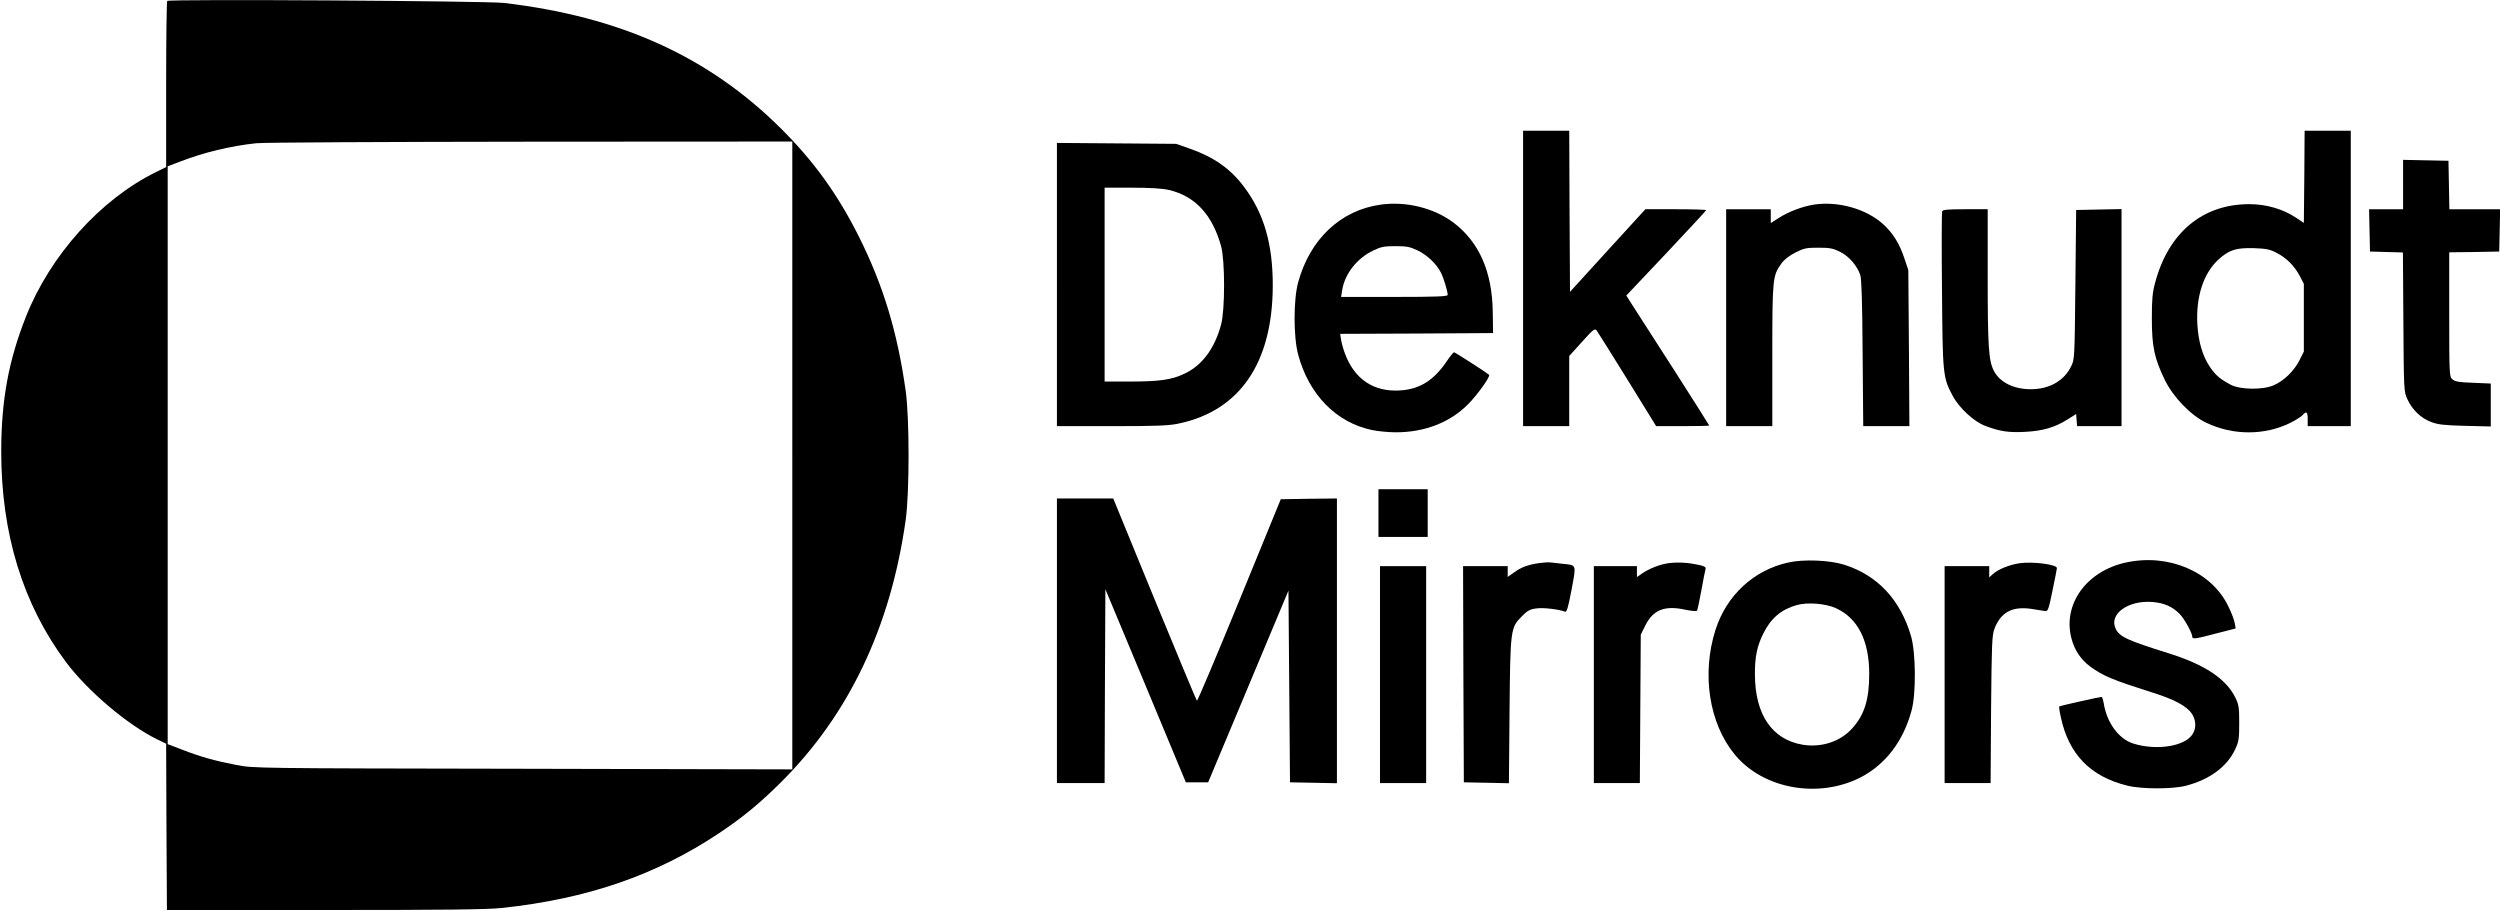
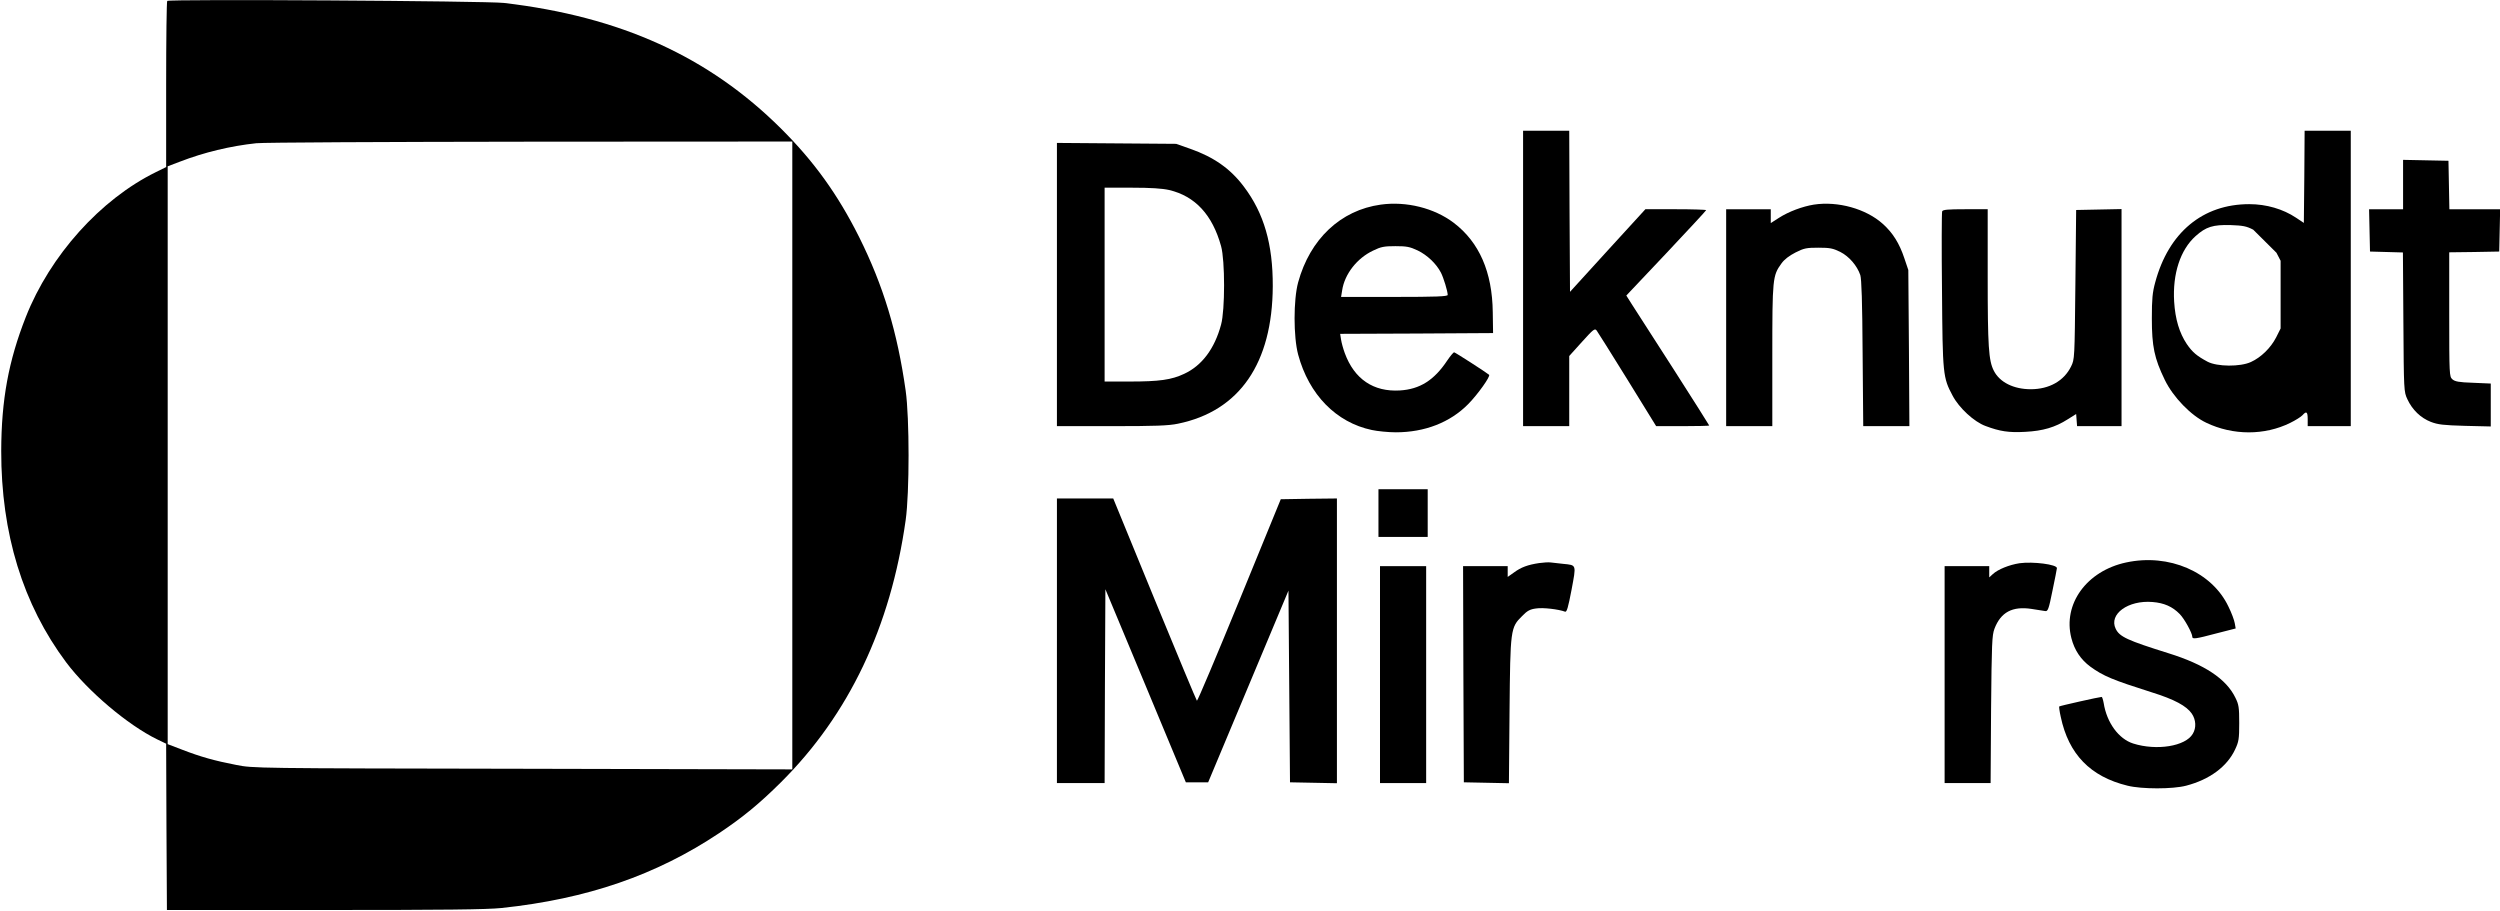
<svg xmlns="http://www.w3.org/2000/svg" version="1.0" width="1625pt" height="592pt" viewBox="0 0 1625 592" preserveAspectRatio="xMidYMid meet">
  <g transform="translate(0,592) scale(0.1,-0.1)" fill="#000000" stroke="none">
    <path d="M1087 5914 c-4 -4 -7 -249 -7 -544 l0 -536 -67 -33 c-360 -177 -687 -541 -845 -941 -113 -287 -159 -539 -160 -870 -1 -538 141 -999 422 -1375 141 -188 401 -408 592 -501 l58 -28 2 -541 3 -540 1025 0 c777 0 1055 3 1150 13 556 59 1004 213 1415 487 154 103 261 191 401 330 442 440 713 1009 811 1705 25 178 25 662 0 840 -54 382 -145 683 -303 1000 -139 277 -293 491 -508 705 -470 467 -1042 727 -1801 816 -114 13 -2175 26 -2188 13z m4063 -2954 l0 -2041 -1752 4 c-1748 3 -1753 3 -1863 25 -140 27 -232 53 -351 99 l-94 36 0 1878 0 1878 79 30 c158 61 329 102 497 120 44 5 845 9 1782 10 l1702 1 0 -2040z" />
    <path d="M9900 4110 l0 -960 150 0 150 0 0 228 0 228 83 92 c74 82 83 89 95 74 7 -9 97 -153 200 -319 l187 -303 173 0 c94 0 172 2 172 4 0 2 -105 168 -233 368 -128 199 -250 389 -270 420 l-36 57 260 275 c142 151 259 277 259 280 0 3 -89 6 -197 6 l-198 0 -245 -268 -245 -269 -3 524 -2 523 -150 0 -150 0 0 -960z" />
-     <path d="M14978 4770 l-3 -299 -51 34 c-84 56 -192 88 -304 88 -302 0 -524 -184 -611 -508 -18 -66 -22 -107 -22 -235 0 -181 16 -259 84 -399 54 -112 170 -232 270 -279 173 -83 379 -83 545 -1 35 17 71 40 80 50 26 29 34 23 34 -26 l0 -45 140 0 140 0 0 960 0 960 -150 0 -150 0 -2 -300z m-181 -493 c66 -34 115 -83 151 -150 l27 -52 0 -220 0 -220 -29 -58 c-35 -68 -98 -130 -164 -160 -69 -32 -219 -31 -282 2 -69 37 -98 61 -135 115 -48 72 -75 161 -82 275 -11 181 40 337 139 426 68 61 113 75 228 72 80 -3 103 -7 147 -30z" />
+     <path d="M14978 4770 l-3 -299 -51 34 c-84 56 -192 88 -304 88 -302 0 -524 -184 -611 -508 -18 -66 -22 -107 -22 -235 0 -181 16 -259 84 -399 54 -112 170 -232 270 -279 173 -83 379 -83 545 -1 35 17 71 40 80 50 26 29 34 23 34 -26 l0 -45 140 0 140 0 0 960 0 960 -150 0 -150 0 -2 -300z m-181 -493 l27 -52 0 -220 0 -220 -29 -58 c-35 -68 -98 -130 -164 -160 -69 -32 -219 -31 -282 2 -69 37 -98 61 -135 115 -48 72 -75 161 -82 275 -11 181 40 337 139 426 68 61 113 75 228 72 80 -3 103 -7 147 -30z" />
    <path d="M6870 4071 l0 -921 355 0 c285 0 371 3 432 16 400 82 614 393 616 894 1 272 -57 474 -188 647 -87 116 -195 192 -349 246 l-91 32 -387 3 -388 3 0 -920z m729 614 c170 -40 282 -162 338 -365 26 -93 26 -416 0 -510 -42 -157 -125 -267 -240 -320 -83 -39 -161 -50 -354 -50 l-163 0 0 630 0 630 178 0 c122 0 197 -5 241 -15z" />
    <path d="M15620 4720 l0 -160 -110 0 -111 0 3 -137 3 -138 107 -3 107 -3 3 -452 c3 -447 3 -453 26 -502 32 -69 86 -121 152 -147 47 -18 81 -22 223 -26 l167 -4 0 140 0 139 -115 5 c-93 3 -118 8 -135 23 -19 18 -20 28 -20 421 l0 404 163 2 162 3 3 138 3 137 -165 0 -165 0 -3 158 -3 157 -147 3 -148 3 0 -161z" />
    <path d="M8975 4590 c-261 -36 -460 -224 -537 -505 -31 -114 -31 -354 0 -470 70 -260 247 -441 479 -490 37 -8 108 -15 156 -15 188 0 353 64 471 184 62 63 146 181 135 190 -22 18 -221 146 -227 146 -5 0 -25 -24 -44 -52 -86 -130 -179 -188 -309 -196 -172 -10 -296 74 -358 243 -10 27 -21 67 -24 87 l-6 38 497 2 497 3 -2 135 c-3 262 -88 456 -254 582 -127 96 -308 141 -474 118z m240 -298 c62 -30 121 -86 151 -144 17 -33 44 -121 44 -145 0 -10 -76 -13 -346 -13 l-347 0 7 43 c16 106 97 209 201 258 51 25 72 29 145 29 73 0 94 -4 145 -28z" />
    <path d="M11790 4590 c-74 -12 -163 -45 -227 -86 l-53 -34 0 45 0 45 -145 0 -145 0 0 -705 0 -705 150 0 150 0 0 458 c0 502 2 520 59 599 19 27 51 51 92 72 55 28 72 31 149 31 74 0 94 -4 141 -27 59 -30 110 -90 131 -151 8 -27 13 -170 15 -509 l4 -473 150 0 150 0 -3 508 -4 507 -26 77 c-32 96 -75 165 -140 223 -109 98 -292 149 -448 125z" />
    <path d="M12624 4546 c-3 -8 -4 -239 -1 -513 4 -549 6 -567 69 -685 42 -80 140 -170 214 -197 93 -35 151 -44 258 -38 115 6 194 29 277 82 l54 34 3 -40 3 -39 145 0 144 0 0 705 0 706 -147 -3 -148 -3 -5 -485 c-5 -483 -5 -485 -28 -532 -46 -94 -142 -148 -262 -148 -111 0 -202 45 -240 120 -34 66 -40 158 -40 613 l0 437 -145 0 c-116 0 -147 -3 -151 -14z" />
    <path d="M8960 2585 l0 -155 160 0 160 0 0 155 0 155 -160 0 -160 0 0 -155z" />
    <path d="M6870 1755 l0 -925 155 0 155 0 2 630 3 630 262 -628 261 -627 73 0 72 0 261 623 261 623 5 -623 5 -623 153 -3 152 -3 0 926 0 925 -182 -2 -183 -3 -269 -657 c-148 -361 -272 -655 -276 -653 -3 2 -127 299 -275 659 l-269 656 -183 0 -183 0 0 -925z" />
-     <path d="M11625 2264 c-225 -49 -402 -213 -474 -437 -92 -288 -42 -611 127 -814 184 -221 539 -285 812 -148 164 83 283 238 336 440 29 109 27 372 -4 479 -69 238 -219 398 -437 466 -93 29 -262 36 -360 14z m308 -297 c143 -65 217 -211 217 -427 0 -169 -32 -269 -113 -357 -77 -84 -197 -123 -318 -104 -200 33 -311 195 -312 456 -1 114 14 186 54 266 50 101 116 157 218 186 70 20 188 10 254 -20z" />
    <path d="M13820 2264 c-257 -55 -413 -271 -356 -492 20 -78 61 -139 123 -185 85 -62 147 -87 399 -167 148 -46 227 -89 261 -139 27 -40 30 -92 6 -131 -47 -81 -235 -111 -387 -63 -95 30 -172 136 -192 263 -4 22 -10 40 -13 40 -14 0 -272 -58 -276 -62 -2 -2 2 -33 10 -68 51 -242 192 -388 434 -447 92 -23 294 -23 381 0 153 40 266 124 318 235 24 51 27 68 27 172 0 102 -3 121 -25 165 -59 122 -200 216 -435 289 -268 84 -318 107 -343 159 -46 95 81 187 239 174 76 -6 130 -30 177 -78 31 -31 82 -125 82 -148 0 -17 22 -14 157 22 l125 32 -6 34 c-3 19 -21 68 -41 108 -107 226 -387 347 -665 287z" />
    <path d="M10004 2260 c-73 -11 -117 -27 -163 -61 l-41 -29 0 35 0 35 -145 0 -145 0 2 -702 3 -703 147 -3 146 -3 4 468 c5 534 6 544 82 619 33 34 51 44 91 49 43 7 146 -5 188 -21 11 -4 20 27 42 142 31 167 34 160 -55 169 -30 4 -66 8 -80 9 -14 2 -48 0 -76 -4z" />
-     <path d="M10850 2260 c-58 -7 -132 -36 -180 -70 l-30 -21 0 35 0 36 -140 0 -140 0 0 -705 0 -705 149 0 150 0 3 483 3 482 30 60 c51 102 126 131 259 102 42 -9 73 -11 77 -6 3 6 16 65 28 132 12 67 24 129 27 138 4 13 -6 19 -43 27 -68 15 -130 19 -193 12z" />
    <path d="M13127 2259 c-66 -10 -141 -40 -174 -71 l-23 -21 0 36 0 37 -145 0 -145 0 0 -705 0 -705 149 0 150 0 3 478 c4 431 6 482 22 525 41 108 117 148 241 129 39 -6 79 -12 89 -14 17 -3 23 12 47 132 16 74 28 140 29 147 1 24 -154 44 -243 32z" />
    <path d="M8970 1535 l0 -705 150 0 150 0 0 705 0 705 -150 0 -150 0 0 -705z" />
  </g>
</svg>